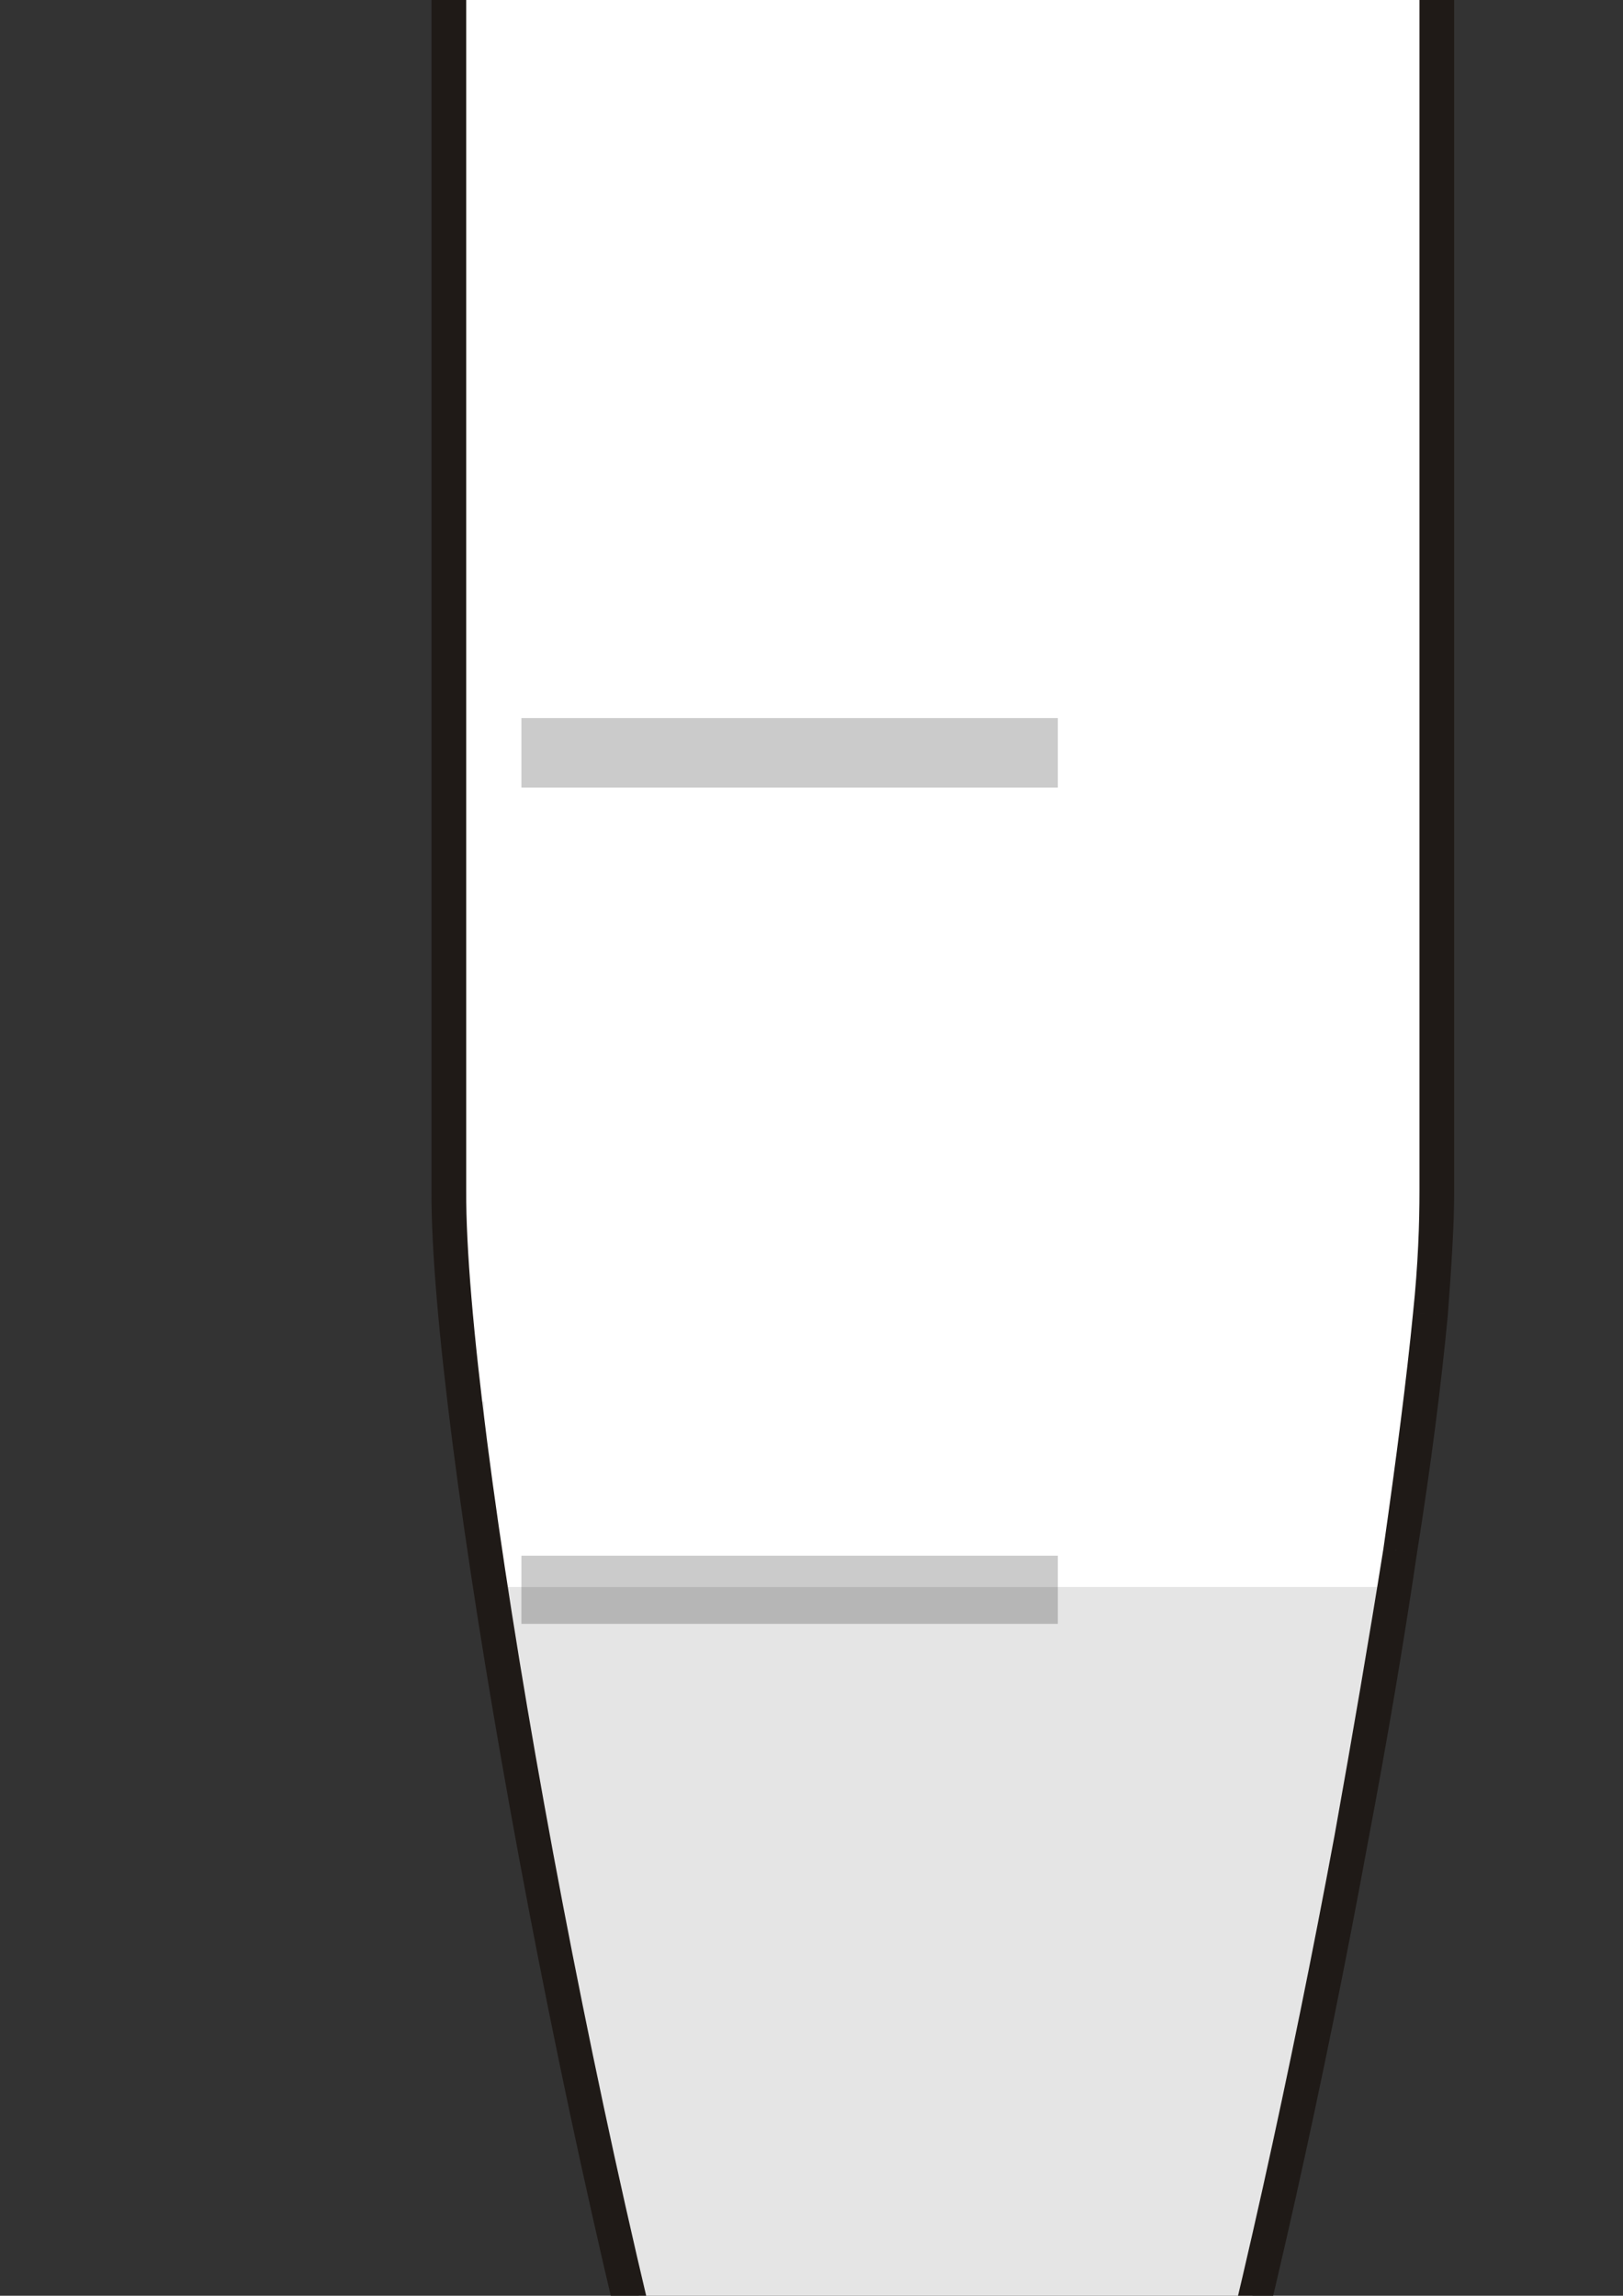
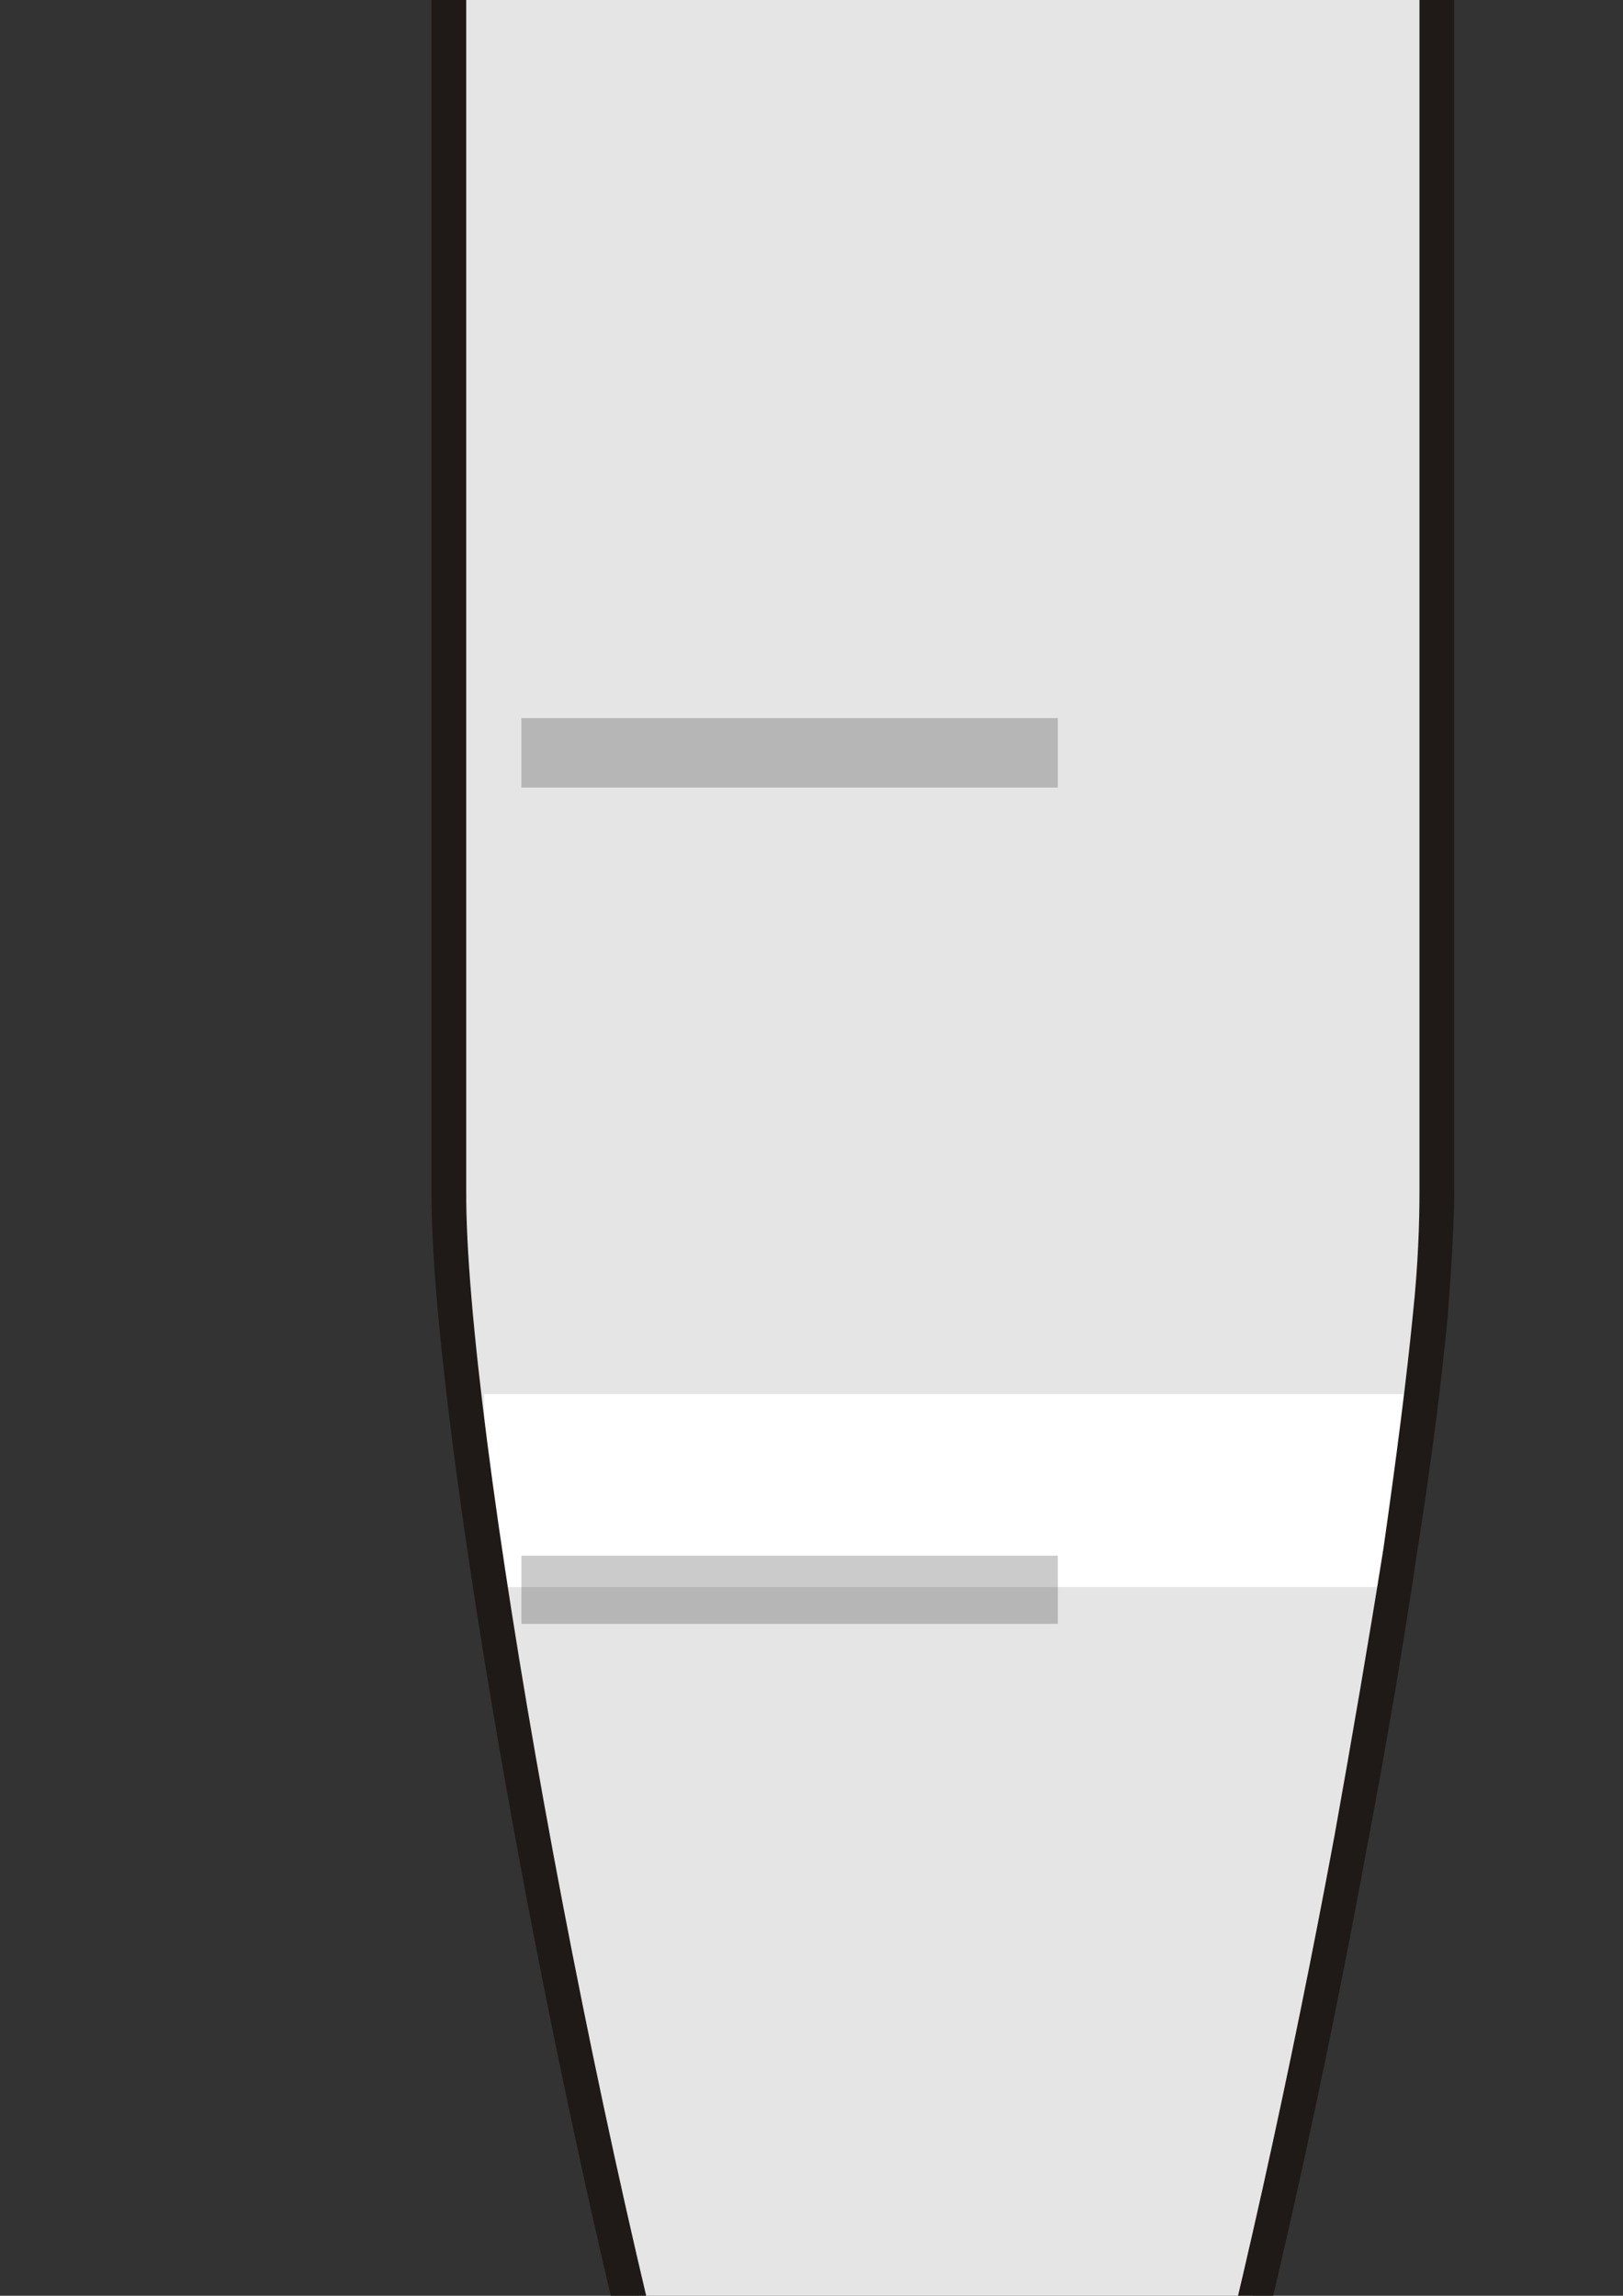
<svg xmlns="http://www.w3.org/2000/svg" width="8000" height="11314">
  <rect width="100%" height="100%" fill="#333333" stroke="none" />
  <title>closed eppendorf tube with pellet</title>
  <defs>.str0 {stroke:#1F1A17;stroke-width:27}
    .str2 {stroke:#1F1A17;stroke-width:27;stroke-linecap:round;stroke-linejoin:round}
    .str1 {stroke:#1F1A17;stroke-width:27;stroke-linecap:round;stroke-linejoin:round}
    .fil7 {fill:#1F1A17}
    .fil3 {fill:#72706F}
    .fil0 {fill:#B5D1DB}
    .fil8 {fill:#BDC9D2}
    .fil5 {fill:url(#id0)}
    .fil4 {fill:url(#id1)}
    .fil1 {fill:url(#id2)}
    .fil2 {fill:url(#id3)}
    .fil6 {fill:url(#id4)}</defs>
  <g>
    <title>Layer 1</title>
    <path id="path30" class="fil1" d="m7047.854,5937.541c0,1569.039 -1207.977,7801.246 -1938.964,8497.874c-223.015,213.404 -656.648,225.974 -892.052,0c-737.18,-690.393 -1938.964,-6928.836 -1932.77,-8497.874l0,-7864.01l4763.785,0l0,7864.01z" fill="#e5e5e5" />
    <rect id="svg_1" height="950.586" width="4533.701" y="6870.525" x="2386.121" stroke-linecap="null" stroke-linejoin="null" stroke-dasharray="null" stroke-width="null" fill="#ffffff" />
-     <rect id="svg_2" height="9000.756" width="4770.471" y="-2092.911" x="2248.957" stroke-linecap="null" stroke-linejoin="null" stroke-dasharray="null" stroke-width="null" fill="#ffffff" />
    <g id="g26" transform="matrix(6.341,0,0,6.341,-10934.2,-54233.1) " />
    <path class="fil0 str0" d="m1080.086,-2186.799l0,0c0,0 0,0 0,0l811.616,0c88.77,0 164.859,-76.089 164.859,-171.2c0,-88.771 -76.089,-164.859 -164.859,-164.859l-811.616,0l0,0c-164.859,0 -259.971,-50.726 -298.015,-114.133c-6.341,-19.022 -12.682,-38.044 -12.682,-50.726c0,-19.022 6.341,-38.044 12.682,-57.067c38.044,-63.407 133.156,-114.134 298.015,-114.134l0,0l627.734,0c88.771,0 164.859,-69.748 164.859,-164.859c0,-95.111 -76.089,-171.2 -164.859,-171.2l-627.734,0m0,0l0,0c0,0 0,0 0,0zm0,0c-298.015,0 -494.578,120.474 -589.69,278.993c-38.044,69.748 -63.407,145.837 -63.407,228.267c0,76.089 25.363,152.178 63.407,221.926c95.111,158.519 291.674,278.993 589.69,278.993" id="path28" stroke-width="171.2" stroke="#1f1a17" fill="#ffffff" />
    <path class="fil2" d="m2360.917,-1140.576l4571.679,0l0,-938.431l-4571.679,0l0,938.431z" id="path34" fill="#ffffff" opacity="0.615" />
-     <path class="fil3" d="m2360.917,-1223.006l4571.679,0l0,171.2l-4571.679,0l0,-171.2zm4660.449,82.43c0,44.385 -44.386,88.771 -88.771,88.771l0,-88.771l88.771,0zm-171.2,0l0,-938.431l171.2,0l0,938.431l-171.2,0zm82.43,-1020.86c44.385,0 88.771,44.385 88.771,82.43l-88.771,0l0,-82.43zm0,171.2l-4571.679,0l0,-171.2l4571.679,0l0,171.2zm-4654.108,-88.771c0,-38.044 38.044,-82.43 82.43,-82.43l0,82.43l-82.43,0zm164.859,0l0,938.431l-164.859,0l0,-938.431l164.859,0zm-82.43,1027.201c-44.385,0 -82.43,-44.385 -82.43,-88.771l82.43,0l0,88.771z" id="path36" fill-rule="nonzero" fill="#72706f" />
-     <path class="fil4 str1" d="m1864.709,-2687.718l5564.095,0l0,608.712l-5564.095,0l0,-608.712z" id="path38" stroke-linejoin="round" stroke-linecap="round" stroke-width="171.2" stroke="#1f1a17" fill="#ffffff" />
+     <path class="fil3" d="m2360.917,-1223.006l4571.679,0l0,171.2l0,-171.2zm4660.449,82.43c0,44.385 -44.386,88.771 -88.771,88.771l0,-88.771l88.771,0zm-171.2,0l0,-938.431l171.2,0l0,938.431l-171.2,0zm82.43,-1020.86c44.385,0 88.771,44.385 88.771,82.43l-88.771,0l0,-82.43zm0,171.2l-4571.679,0l0,-171.2l4571.679,0l0,171.2zm-4654.108,-88.771c0,-38.044 38.044,-82.43 82.43,-82.43l0,82.43l-82.43,0zm164.859,0l0,938.431l-164.859,0l0,-938.431l164.859,0zm-82.43,1027.201c-44.385,0 -82.43,-44.385 -82.43,-88.771l82.43,0l0,88.771z" id="path36" fill-rule="nonzero" fill="#72706f" />
    <path class="fil5 str2" d="m1393.508,-2687.718l6512.835,0l0,-615.052l-6512.835,0l0,615.052z" id="path40" stroke-linejoin="round" stroke-linecap="round" stroke-width="171.2" stroke="#1f1a17" fill="#ffffff" />
    <g id="g44" transform="matrix(6.341,0,0,6.341,-10796.1,-54244.3) ">
      <path class="fil7" d="m2833,9480c0,25 -2,58 -5,97l-27,-2c4,-38 5,-70 5,-95l27,0zm-5,97c-5,53 -13,116 -24,185l-26,-4c10,-70 18,-132 23,-183l27,2zm-24,185c-10,68 -23,145 -38,224l-26,-5c14,-78 27,-154 38,-223l26,4zm-38,224c-67,365 -173,786 -250,858l-18,-19c72,-68 175,-483 242,-844l26,5zm-268,839l0,0l9,9l-9,-9zm18,19c-3,4 0,1 0,1l-19,-20c1,0 -3,4 1,0l18,19zm0,1l0,0l-10,-10l10,10zm0,0c-6,5 -13,10 -20,14l-13,-24c5,-3 10,-6 14,-10l19,20zm-20,14c-7,4 -15,7 -23,9l-7,-26c6,-2 12,-4 17,-7l13,24zm-23,9c-39,12 -89,5 -119,-24l18,-19c23,21 62,27 94,17l7,26zm-119,-24c-1,0 -2,-1 -3,-2l19,-19c0,0 1,1 2,2l-18,19zm-3,-2c-18,-19 -37,-54 -57,-102l25,-10c18,45 36,77 51,93l-19,19zm-57,-102c-19,-47 -38,-107 -58,-175l26,-7c19,66 38,125 57,172l-25,10zm-58,-175c-100,-345 -199,-905 -198,-1085l27,0c-1,178 97,734 197,1078l-26,7zm-171,-1085l0,0l-14,0l14,0zm-27,0l0,-1253l27,0l0,1253l-27,0zm0,-1253c0,-6 7,-13 13,-13l0,13l-13,0zm13,-13l769,0l0,27l-769,0l0,-27zm769,0c7,0 13,7 13,13l-13,0l0,-13zm13,13l0,1253l-27,0l0,-1253l27,0z" id="path46" fill="#1f1a17" />
    </g>
    <path class="fil8" d="m2570.165,-582.588l2644.092,0l0,336.06l-2644.092,0l0,-336.06zm0,4121.486l2644.092,0l0,342.4l-2644.092,0l0,-342.4zm0,4127.826l2644.092,0l0,336.06l-2644.092,0l0,-336.06z" id="path50" fill-opacity="0.255" fill="#000000" opacity="0.8" />
  </g>
</svg>